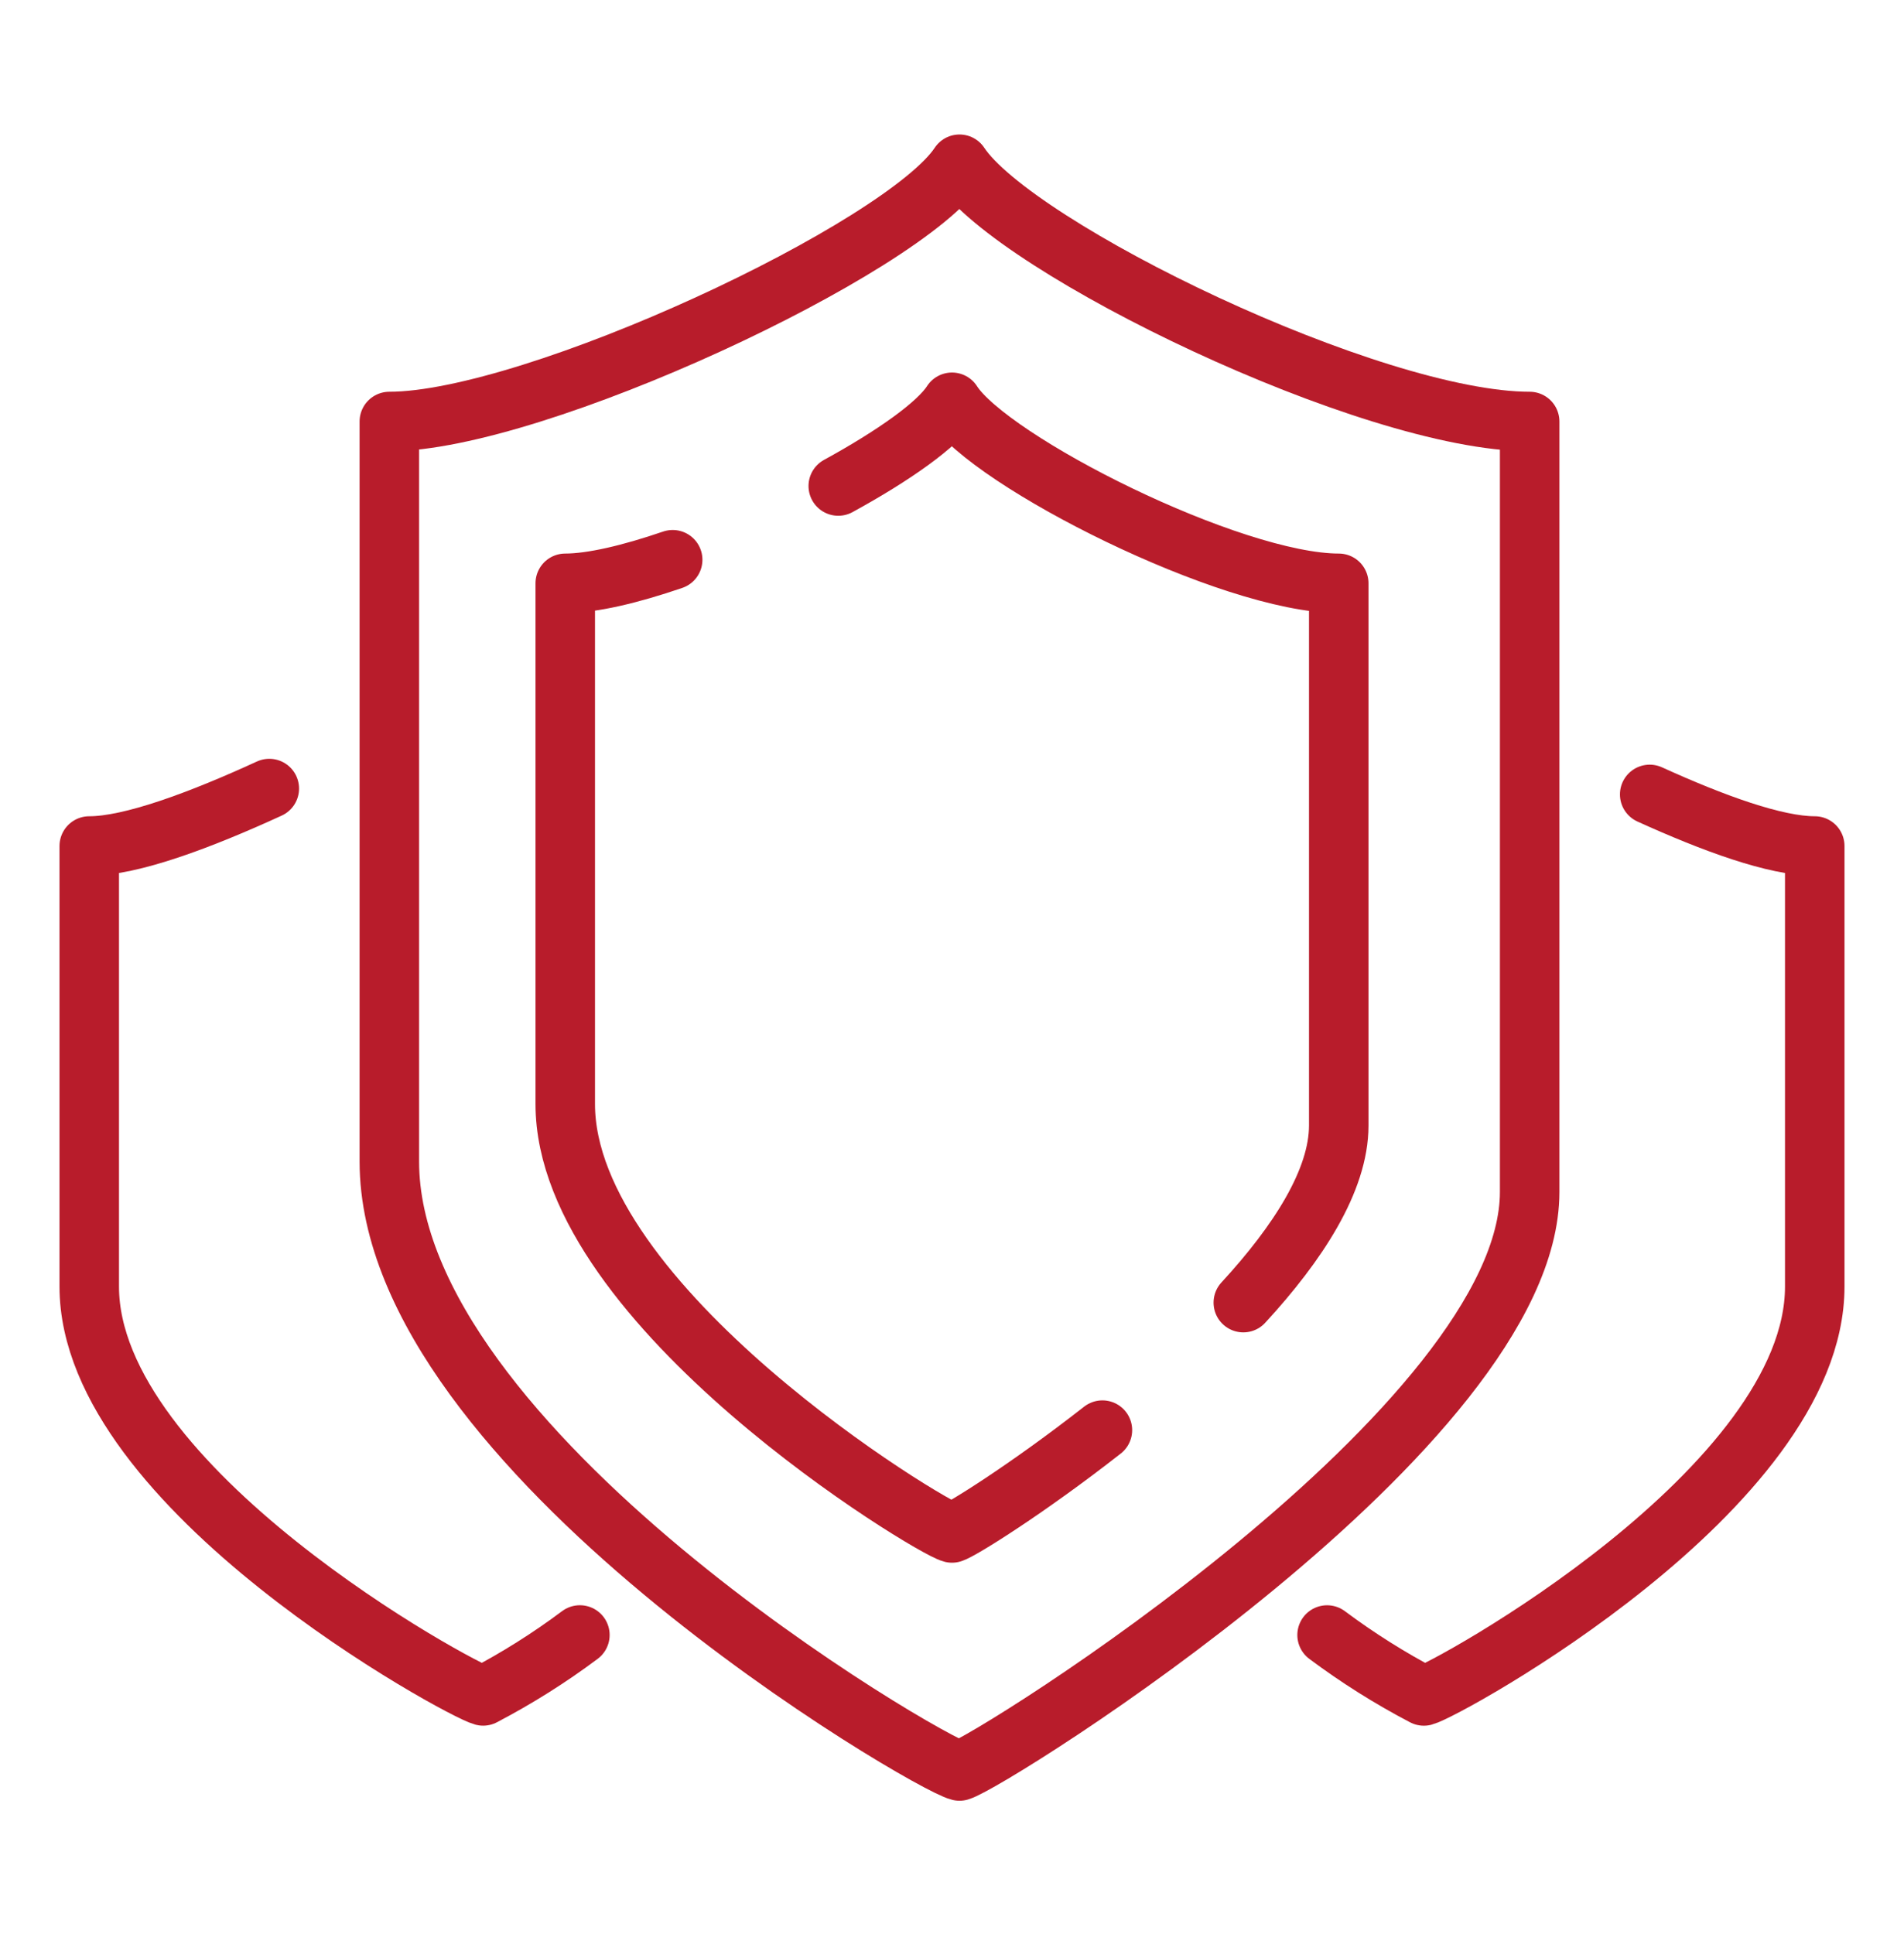
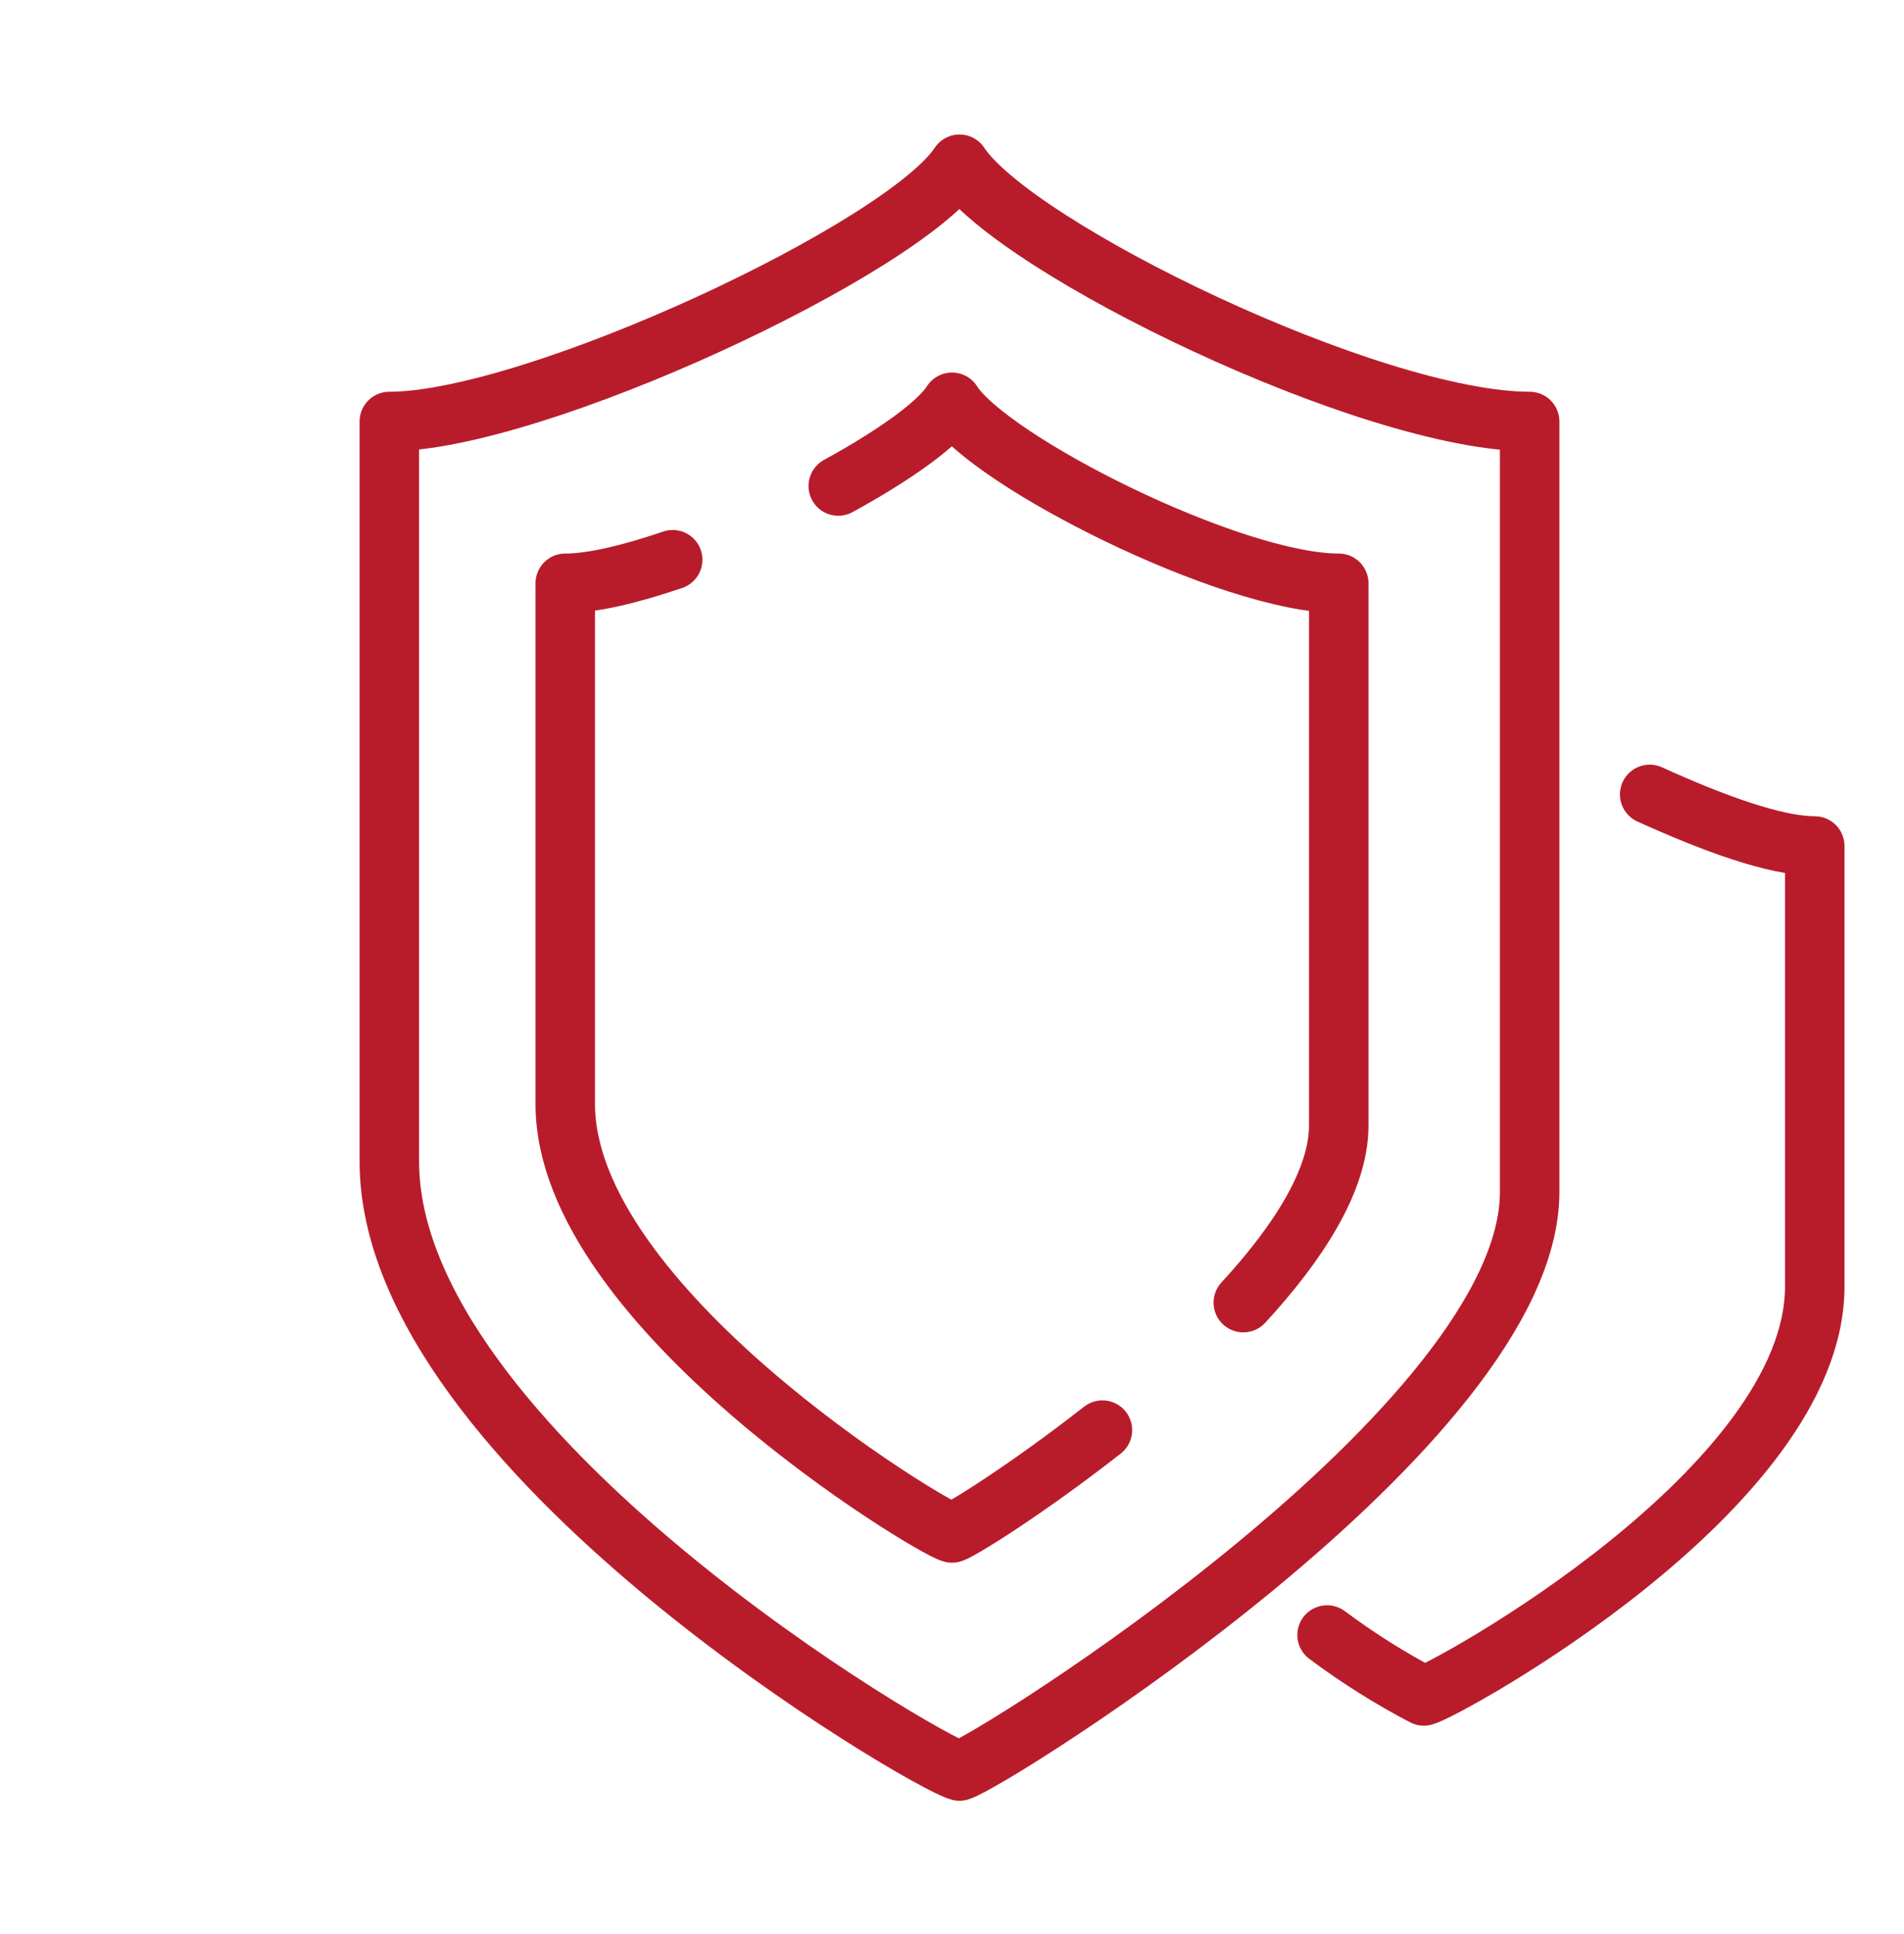
<svg xmlns="http://www.w3.org/2000/svg" width="64" height="65" viewBox="0 0 64 65" fill="none">
  <path d="M32.252 5.52C30.38 8.358 17.952 14.166 13.087 14.166V39.037C13.087 48.708 31.191 59.271 32.252 59.52C33.314 59.212 51.417 47.903 51.417 40.061V14.166C46.095 14.166 34.124 8.358 32.252 5.52Z" stroke="#B81C2B" stroke-width="2" stroke-linejoin="round" />
  <path d="M28.177 16.334C30.029 15.32 31.522 14.271 32 13.52C33.27 15.517 41.39 19.604 45 19.604V37.827C45 39.665 43.637 41.775 41.792 43.779M22.611 18.812C21.191 19.298 19.903 19.604 19 19.604V37.106C19 43.911 31.28 51.344 32 51.52C32.295 51.431 34.524 50.047 37.056 48.064" stroke="#B81C2B" stroke-width="2" stroke-linecap="round" stroke-linejoin="round" />
-   <path d="M19.492 54.949C18.466 55.717 17.378 56.401 16.239 56.997C15.508 56.812 3 50.026 3 43.24V28.433C4.413 28.433 6.732 27.567 9.052 26.502" stroke="#B81C2B" stroke-width="2" stroke-linecap="round" stroke-linejoin="round" />
  <path d="M44.608 54.95C45.635 55.717 46.722 56.402 47.861 56.998C48.593 56.813 61 50.026 61 43.24V28.433C59.675 28.433 57.594 27.672 55.452 26.699" stroke="#B81C2B" stroke-width="2" stroke-linecap="round" stroke-linejoin="round" />
</svg>